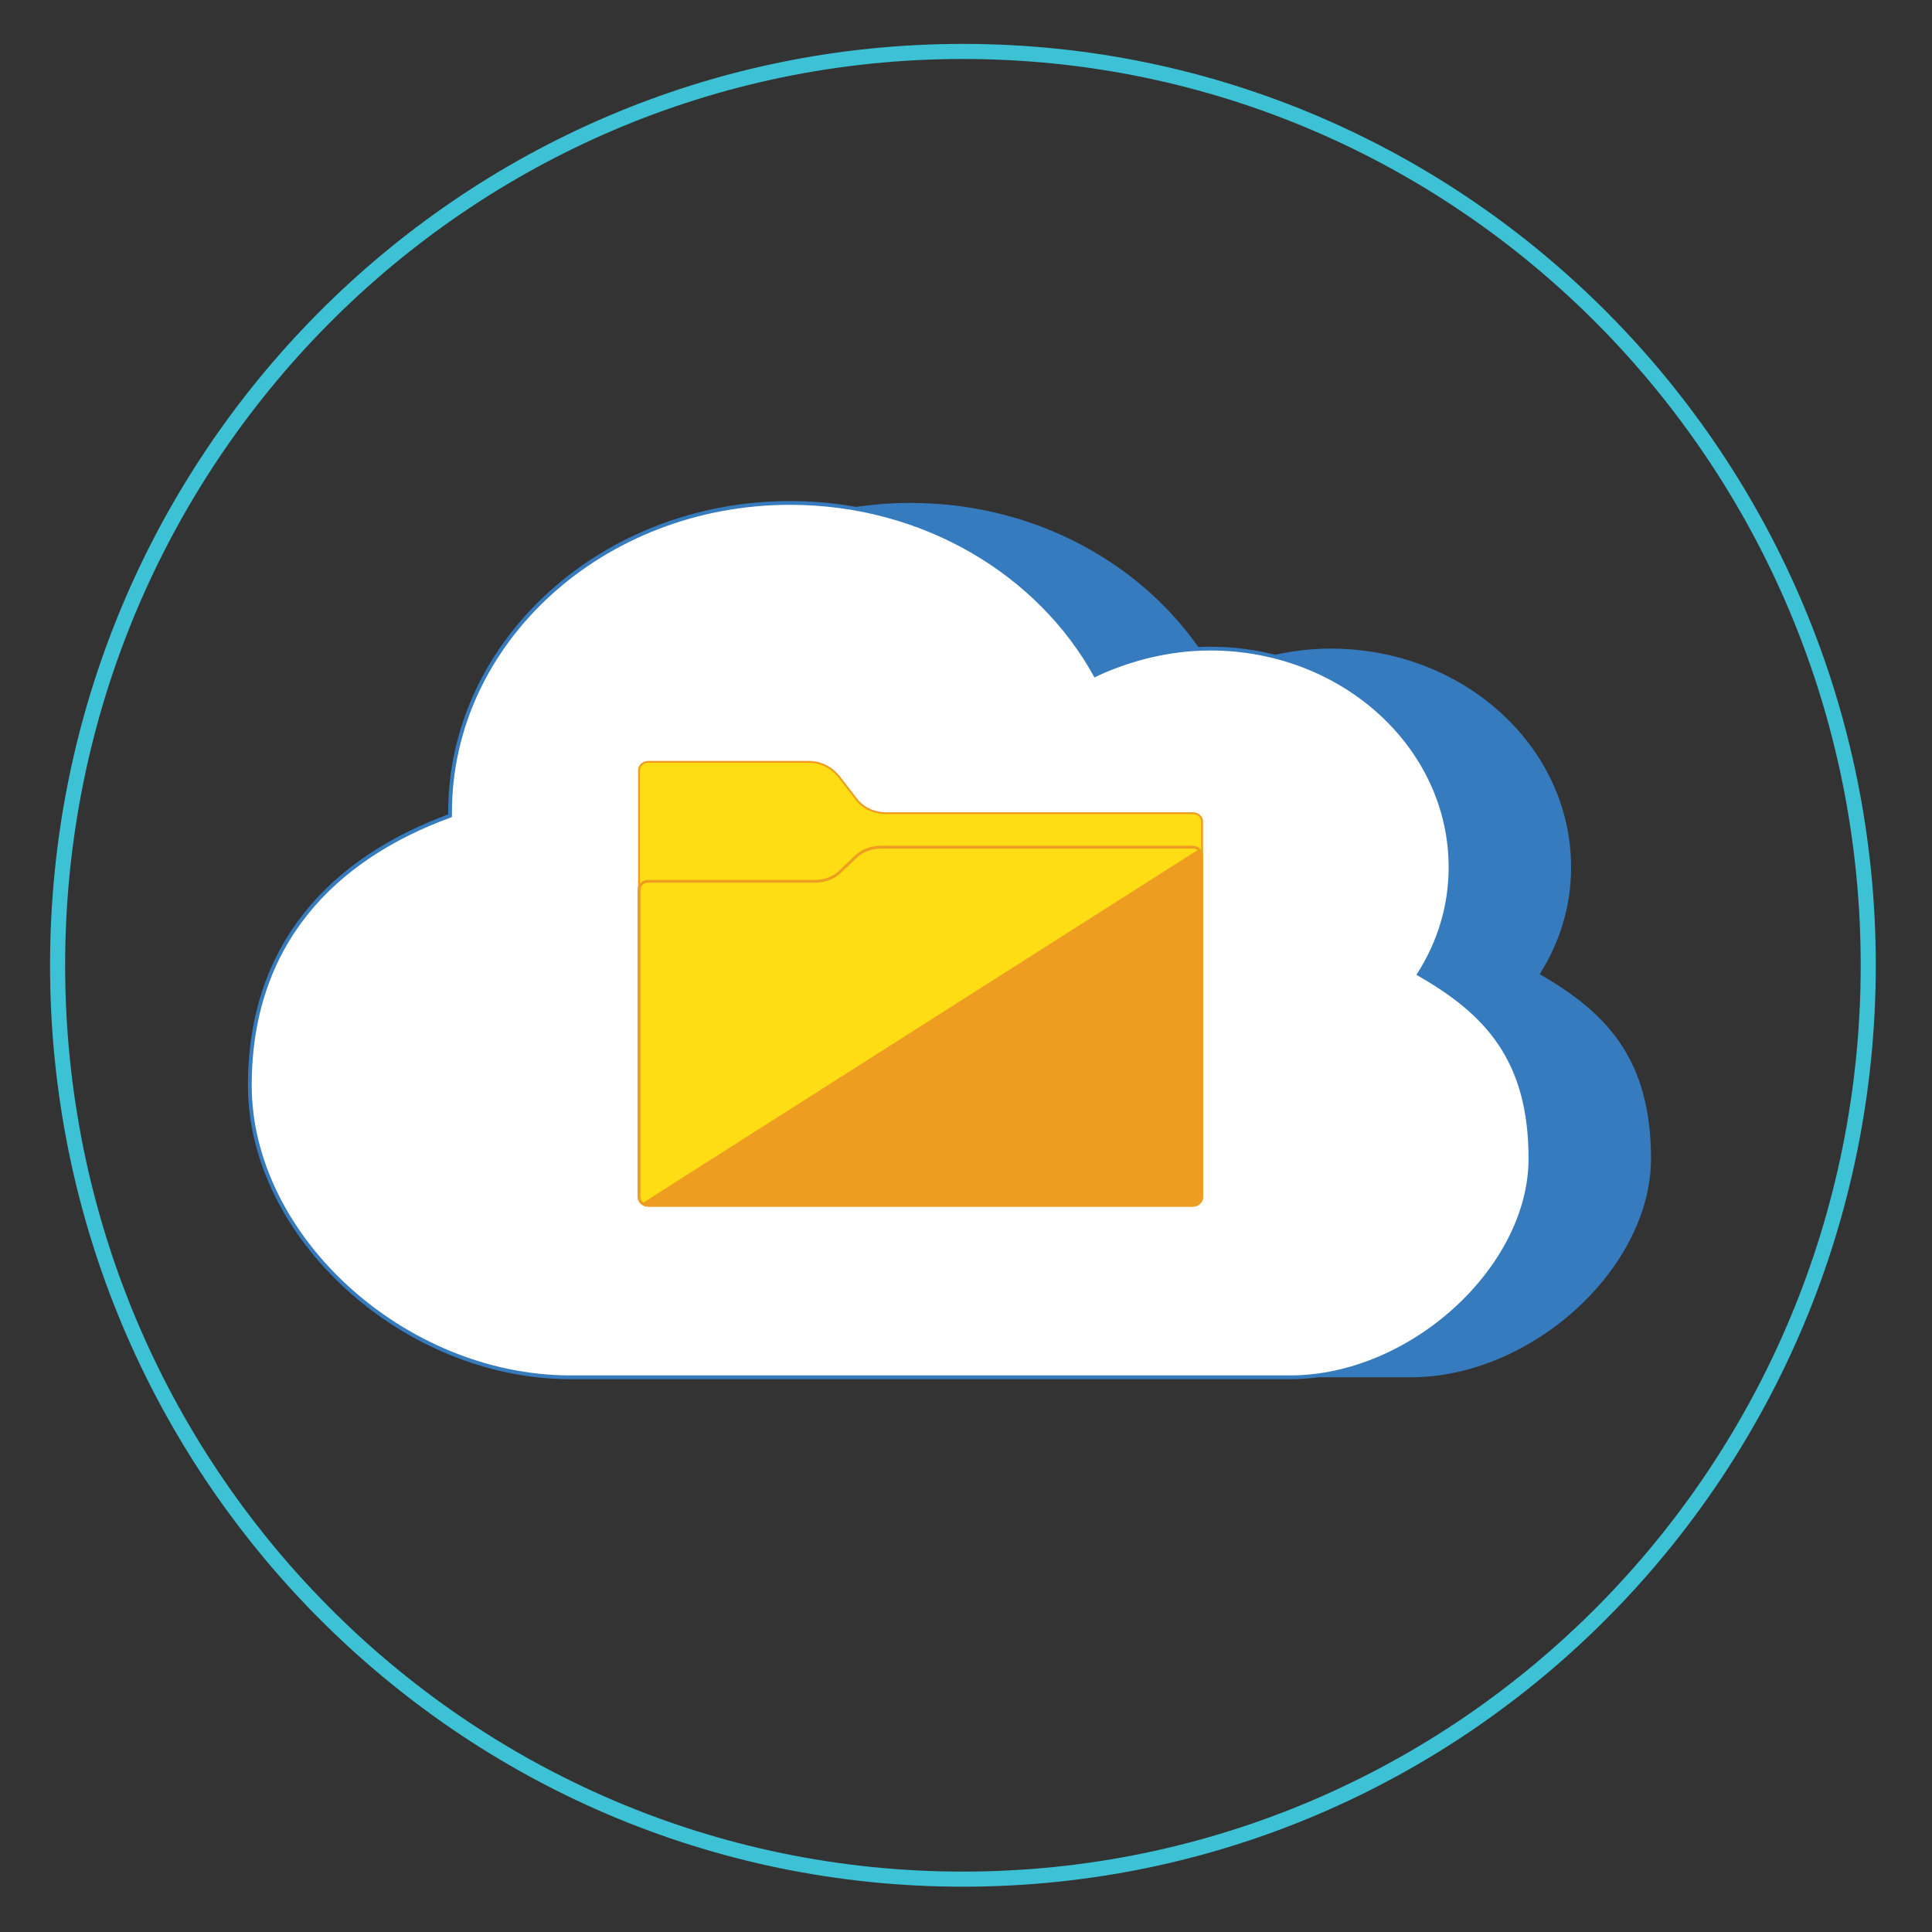
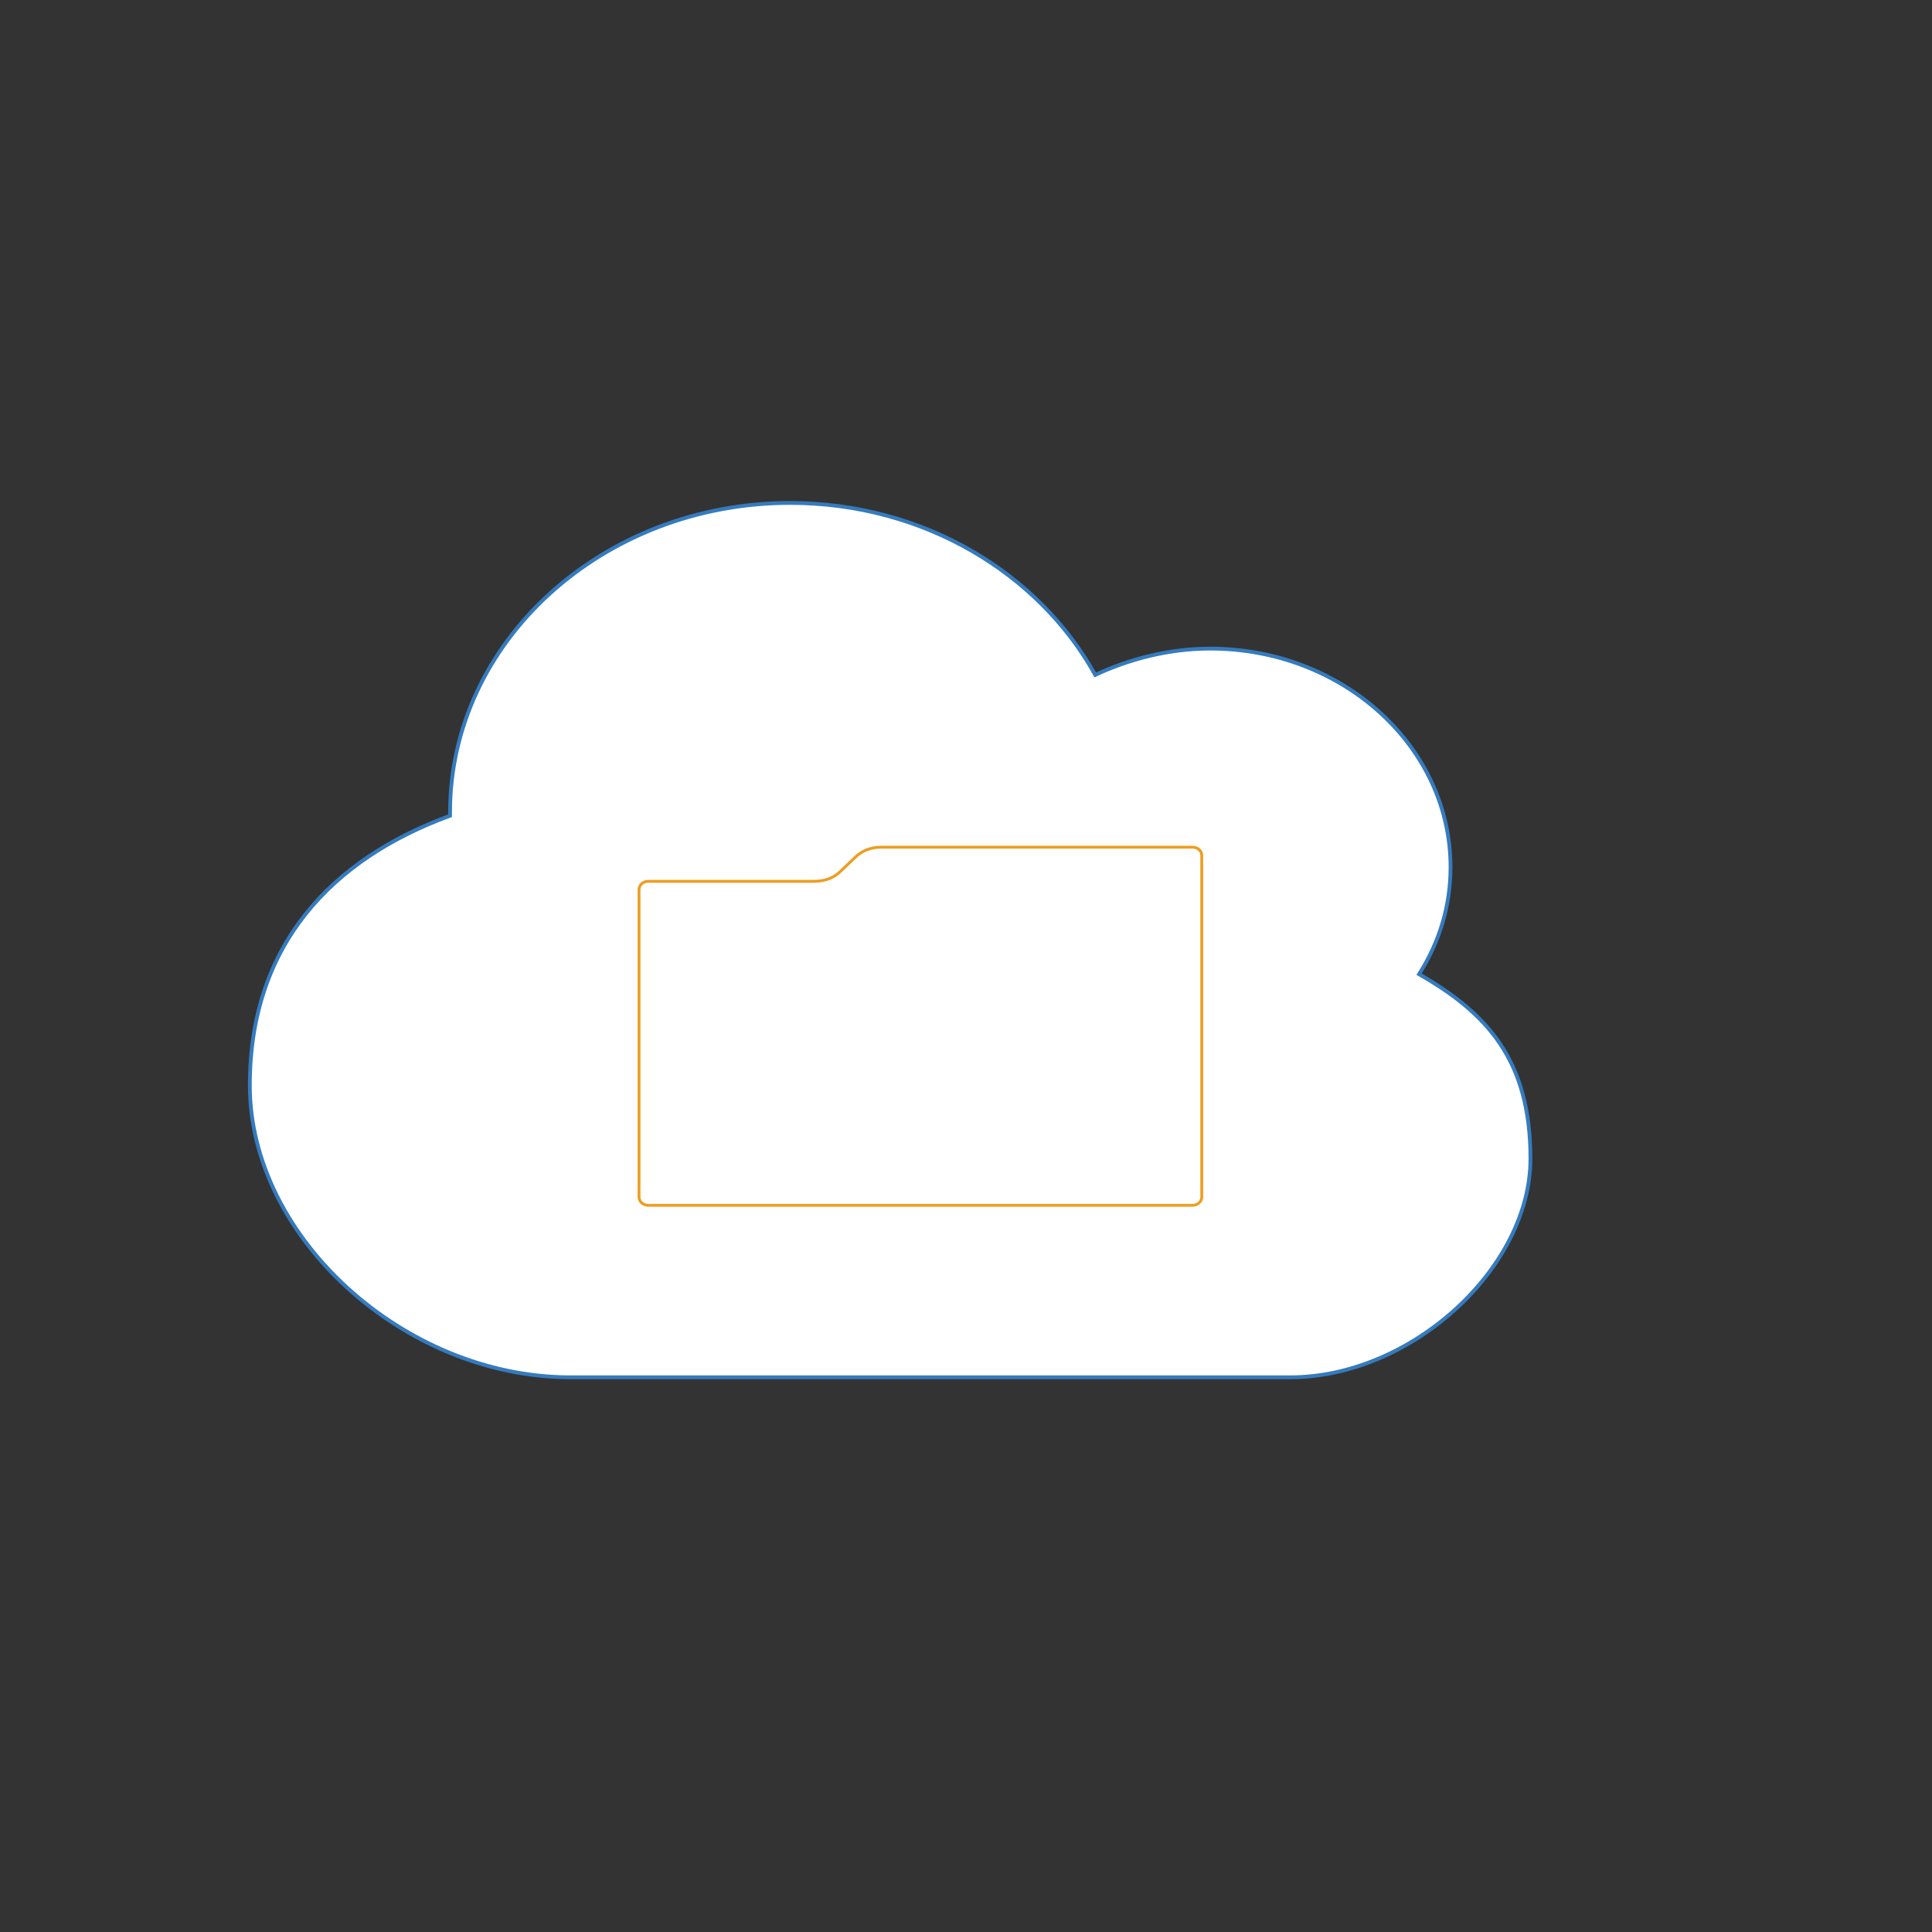
<svg xmlns="http://www.w3.org/2000/svg" version="1.1" id="Layer_1" x="0px" y="0px" width="512px" height="512px" viewBox="0 0 512 512" enable-background="new 0 0 512 512" xml:space="preserve">
  <rect x="0" y="0" width="512" height="512" fill="#333333" stroke="none" />
-   <path fill="none" stroke="#3CC1D5" stroke-width="4" stroke-miterlimit="10" d="M495.105,255.813  c0,133.757-107.414,242.18-239.921,242.18c-132.504,0-239.921-108.423-239.921-242.18c0-133.755,107.417-242.181,239.921-242.181  C387.691,13.632,495.105,122.058,495.105,255.813z" />
  <g>
-     <path id="curve1_6_" fill="#357BBE" d="M98.164,287.646c0-37.386,21.845-60.041,53.055-71.469c0-0.266,0-0.607,0-0.886   c0-45.227,40.408-82.009,90.144-82.009c35.444,0,65.983,18.728,80.829,45.585c8.933-4.199,19.554-6.98,30.479-6.98   c35.159,0,63.684,25.964,63.684,57.94c0,10.296-2.963,19.889-8.316,28.344c17.902,10.276,29.493,22.657,29.493,48.884   c0,28.939-31.505,57.941-63.683,57.941H182.875C138.961,364.863,98.164,327.805,98.164,287.646z" />
-   </g>
+     </g>
  <g>
    <path id="curve1_5_" fill="#FFFFFF" stroke="#357BBE" stroke-miterlimit="10" d="M66.21,287.646   c0-37.386,21.857-60.041,53.059-71.469c0-0.266,0-0.607,0-0.886c0-45.227,40.424-82.009,90.128-82.009   c35.447,0,65.99,18.728,80.854,45.585c8.923-4.199,19.544-6.98,30.467-6.98c35.14,0,63.687,25.964,63.687,57.94   c0,10.296-2.98,19.889-8.334,28.344c17.921,10.276,29.511,22.657,29.511,48.884c0,28.939-31.514,57.941-63.692,57.941H150.925   C107.004,364.863,66.21,327.805,66.21,287.646z" />
  </g>
-   <path id="curve2_1_" fill="#FFDD15" stroke="#EE9D20" stroke-width="0.5" stroke-miterlimit="10" d="M222.341,205.837l4.379,5.679  c1.848,2.56,4.832,3.987,8.1,3.987h81.297c1.404,0,2.449,1.016,2.449,2.224v99.535c0,1.288-1.11,2.237-2.449,2.237H171.805  c-1.405,0-2.456-1.016-2.456-2.237V204.141c0-1.282,1.111-2.24,2.456-2.24h42.281C217.503,201.857,220.256,203.274,222.341,205.837z  " />
  <path id="curve1_4_" fill="none" stroke="#EE9D20" stroke-width="0.75" stroke-miterlimit="10" d="M215.794,233.555h-43.99  c-1.405,0-2.456,1.012-2.456,2.227v81.406c0,1.297,1.111,2.232,2.456,2.232h144.228c1.424,0,2.446-1.018,2.446-2.232v-90.461  c0-1.284-1.107-2.221-2.446-2.221h-82.412c-2.98,0-5.411,1.012-7.271,2.967l-3.275,3.12  C221.224,232.542,218.765,233.555,215.794,233.555z" />
-   <path id="curve0_1_" fill="#EE9D20" d="M170.096,318.949c0.437,0.281,1.114,0.551,1.709,0.551h144.228  c1.424,0,2.446-1.016,2.446-2.237v-90.537c0-0.67-0.292-1.284-0.729-1.689L170.096,318.949z" />
</svg>